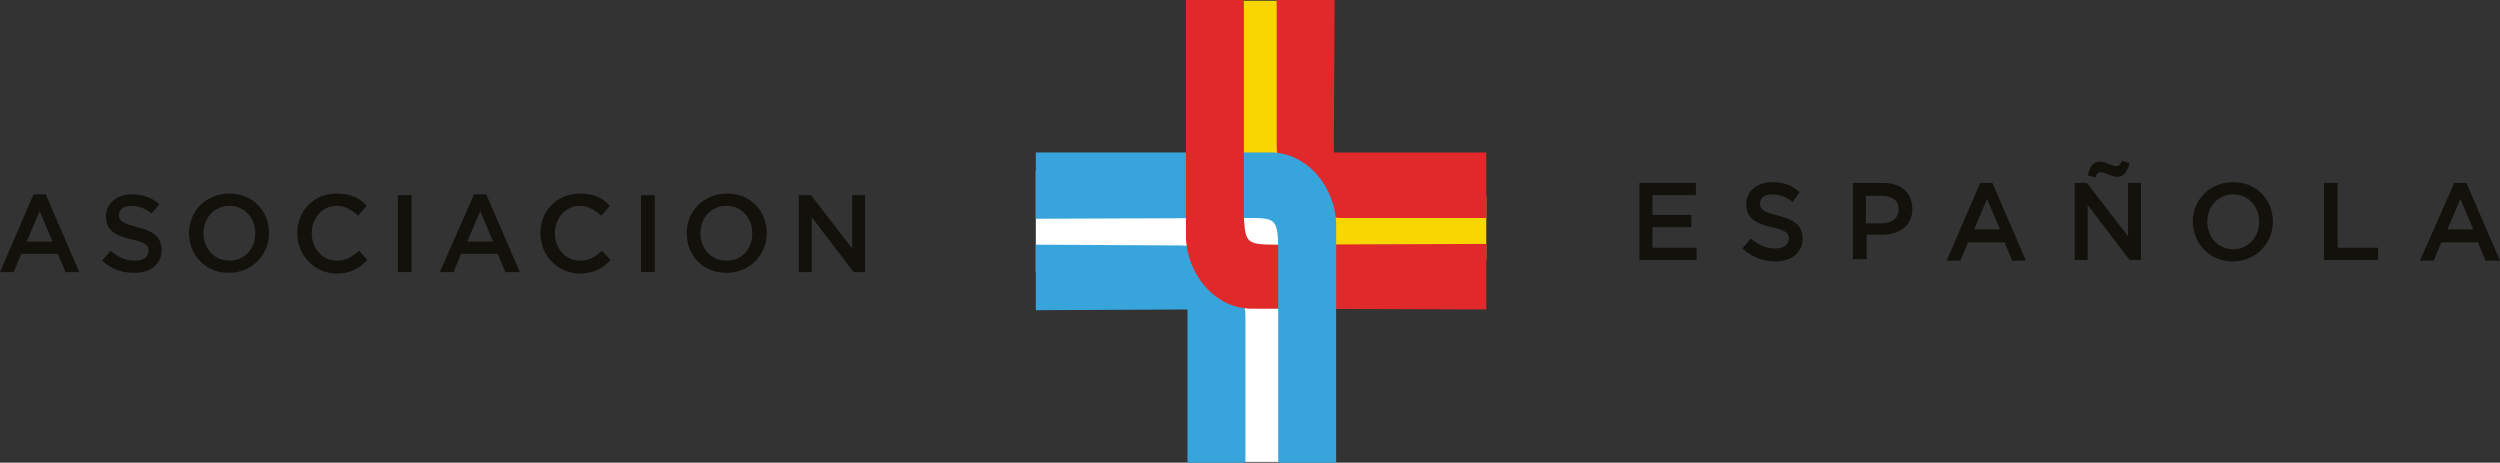
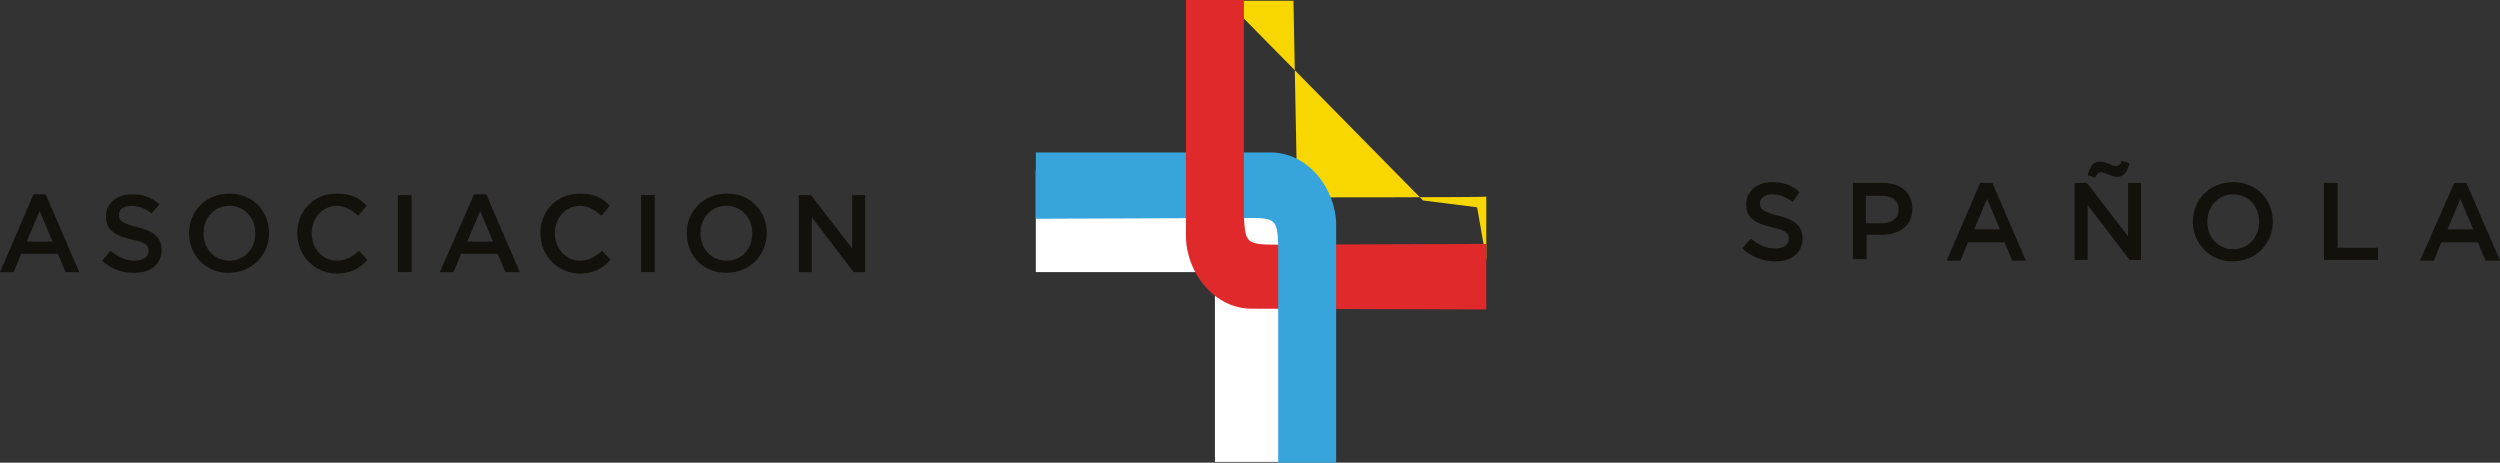
<svg xmlns="http://www.w3.org/2000/svg" id="Layer_1" x="0px" y="0px" viewBox="0 0 328 60.7" style="enable-background:new 0 0 328 60.7;" xml:space="preserve">
  <rect x="0" y="0" width="328" height="60.7" fill="#333333" stroke="none" />
  <style type="text/css">	.st0{clip-path:url(#SVGID_2_);}	.st1{clip-path:url(#SVGID_4_);fill:#2B2523;}	.st2{clip-path:url(#SVGID_4_);fill:#FFDB00;}	.st3{clip-path:url(#SVGID_4_);fill:#E30B08;}	.st4{clip-path:url(#SVGID_4_);fill:#FFFFFF;}	.st5{clip-path:url(#SVGID_4_);fill:#00AEEF;}	.st6{clip-path:url(#SVGID_4_);fill-rule:evenodd;clip-rule:evenodd;fill:#FFFFFF;}	.st7{clip-path:url(#SVGID_4_);fill-rule:evenodd;clip-rule:evenodd;fill:#FFDB00;}	.st8{clip-path:url(#SVGID_4_);fill-rule:evenodd;clip-rule:evenodd;fill:#E62822;}	.st9{clip-path:url(#SVGID_4_);fill-rule:evenodd;clip-rule:evenodd;fill:#00AEEF;}	.st10{clip-path:url(#SVGID_4_);fill:#E62822;}	.st11{clip-path:url(#SVGID_4_);fill:#E62A24;}	.st12{clip-path:url(#SVGID_4_);fill:#11110D;}	.st13{clip-path:url(#SVGID_6_);}	.st14{clip-path:url(#SVGID_10_);fill:none;stroke:#FFFFFF;stroke-width:6;stroke-miterlimit:10;}	.st15{clip-path:url(#SVGID_10_);fill:#FFFFFF;}	.st16{clip-path:url(#SVGID_10_);fill:#1E1E1C;}	.st17{clip-path:url(#SVGID_10_);fill:#2B2523;}	.st18{clip-path:url(#SVGID_10_);fill:#F9D531;}	.st19{clip-path:url(#SVGID_10_);fill:#DA1724;}	.st20{clip-path:url(#SVGID_10_);fill:#1A9ADA;}	.st21{clip-path:url(#SVGID_10_);fill-rule:evenodd;clip-rule:evenodd;fill:#FFFFFF;}	.st22{clip-path:url(#SVGID_10_);fill-rule:evenodd;clip-rule:evenodd;fill:#DC2B31;}	.st23{clip-path:url(#SVGID_10_);fill-rule:evenodd;clip-rule:evenodd;fill:#1A9ADA;}	.st24{clip-path:url(#SVGID_10_);fill-rule:evenodd;clip-rule:evenodd;fill:#F9D531;}	.st25{clip-path:url(#SVGID_10_);fill-rule:evenodd;clip-rule:evenodd;fill:#DA1724;}	.st26{clip-path:url(#SVGID_10_);fill-rule:evenodd;clip-rule:evenodd;fill:#1B478C;}	.st27{clip-path:url(#SVGID_10_);fill-rule:evenodd;clip-rule:evenodd;fill:#DC2C32;}	.st28{clip-path:url(#SVGID_10_);fill:#DC2C32;}	.st29{clip-path:url(#SVGID_10_);fill:#EEEEEE;}	.st30{clip-path:url(#SVGID_10_);fill:#12110B;}	.st31{clip-path:url(#SVGID_10_);fill-rule:evenodd;clip-rule:evenodd;fill:#DC141B;}	.st32{clip-path:url(#SVGID_10_);fill-rule:evenodd;clip-rule:evenodd;fill:#35A4DC;}	.st33{clip-path:url(#SVGID_10_);fill-rule:evenodd;clip-rule:evenodd;fill:#37A5DC;}	.st34{clip-path:url(#SVGID_10_);fill-rule:evenodd;clip-rule:evenodd;fill:#F8D600;}	.st35{clip-path:url(#SVGID_10_);fill-rule:evenodd;clip-rule:evenodd;fill:#DF292A;}	.st36{clip-path:url(#SVGID_10_);fill-rule:evenodd;clip-rule:evenodd;fill:#FFDB00;}	.st37{clip-path:url(#SVGID_10_);fill-rule:evenodd;clip-rule:evenodd;fill:#E62822;}	.st38{clip-path:url(#SVGID_10_);fill-rule:evenodd;clip-rule:evenodd;fill:#0099D9;}	.st39{clip-path:url(#SVGID_10_);fill:#0099D9;}	.st40{clip-path:url(#SVGID_10_);fill:#E62822;}	.st41{clip-path:url(#SVGID_10_);fill:#E62A24;}	.st42{clip-path:url(#SVGID_10_);fill:#FFDB00;}	.st43{clip-path:url(#SVGID_10_);fill:#2FA4DF;}	.st44{clip-path:url(#SVGID_10_);fill:#11110D;}	.st45{clip-path:url(#SVGID_10_);fill:#35A8E0;}	.st46{clip-path:url(#SVGID_12_);}	.st47{opacity:0.4;clip-path:url(#SVGID_16_);}	.st48{clip-path:url(#SVGID_18_);fill:#1E1E1C;}	.st49{clip-path:url(#SVGID_20_);}	.st50{clip-path:url(#SVGID_24_);}	.st51{clip-path:url(#SVGID_26_);}	.st52{opacity:0.4;clip-path:url(#SVGID_24_);}	.st53{clip-path:url(#SVGID_30_);fill:#1E1E1C;}	.st54{clip-path:url(#SVGID_32_);}	.st55{opacity:0.4;clip-path:url(#SVGID_36_);}	.st56{clip-path:url(#SVGID_38_);fill:#1E1E1C;}	.st57{clip-path:url(#SVGID_40_);fill:#1E1E1C;}	.st58{clip-path:url(#SVGID_40_);fill:#149BD7;}	.st59{clip-path:url(#SVGID_40_);fill:none;stroke:#169BD7;stroke-width:1.25;stroke-miterlimit:10;}	.st60{clip-path:url(#SVGID_40_);fill:#119BD5;}	.st61{clip-path:url(#SVGID_40_);fill:none;stroke:#119BD5;stroke-width:0.75;stroke-miterlimit:10;}	.st62{clip-path:url(#SVGID_40_);fill:#35A8E0;}	.st63{clip-path:url(#SVGID_40_);fill:none;stroke:#D9D9D9;stroke-width:0.539;stroke-miterlimit:10;stroke-dasharray:4.327,5.408;}	.st64{clip-path:url(#SVGID_40_);fill:none;stroke:#D9D9D9;stroke-width:0.539;stroke-miterlimit:10;stroke-dasharray:4.315,5.394;}	.st65{clip-path:url(#SVGID_40_);fill:#00AAE5;}	.st66{clip-path:url(#SVGID_42_);}	.st67{clip-path:url(#SVGID_46_);fill:#00AAE5;}	.st68{clip-path:url(#SVGID_48_);}	.st69{clip-path:url(#SVGID_52_);fill:#00AAE5;}	.st70{clip-path:url(#SVGID_56_);fill:#00AAE5;}	.st71{clip-path:url(#SVGID_58_);}	.st72{opacity:0.7;clip-path:url(#SVGID_62_);}	.st73{clip-path:url(#SVGID_64_);fill:#888787;}	.st74{clip-path:url(#SVGID_66_);fill:#1E1E1C;}	.st75{clip-path:url(#SVGID_68_);}	.st76{fill-rule:evenodd;clip-rule:evenodd;fill:#FFFFFF;}	.st77{fill-rule:evenodd;clip-rule:evenodd;fill:#FFDB00;}	.st78{fill-rule:evenodd;clip-rule:evenodd;fill:#E62822;}	.st79{fill-rule:evenodd;clip-rule:evenodd;fill:#00AEEF;}	.st80{fill:#00AEEF;}	.st81{fill:#E62822;}	.st82{fill:#E62A24;}	.st83{fill:#FFDB00;}	.st84{fill:#FFFFFF;}	.st85{fill:#11110D;}	.st86{fill:#2B2523;}	.st87{fill:#E30B08;}	.st88{fill:none;stroke:#D9D9D9;stroke-width:0.539;stroke-miterlimit:10;stroke-dasharray:4.327,5.408;}	.st89{fill:none;stroke:#D9D9D9;stroke-width:0.539;stroke-miterlimit:10;stroke-dasharray:4.315,5.394;}	.st90{fill:#00AAE5;}	.st91{clip-path:url(#SVGID_72_);}	.st92{opacity:0.7;clip-path:url(#SVGID_76_);}	.st93{clip-path:url(#SVGID_78_);fill:#888787;}	.st94{fill:#1E1E1C;}	.st95{clip-path:url(#SVGID_80_);}	.st96{clip-path:url(#SVGID_86_);}	.st97{clip-path:url(#SVGID_90_);}	.st98{clip-path:url(#SVGID_94_);}	.st99{clip-path:url(#SVGID_100_);}	.st100{opacity:0.7;clip-path:url(#SVGID_104_);}	.st101{clip-path:url(#SVGID_106_);fill:#888787;}	.st102{fill:#149BD7;}	.st103{fill:#119BD5;}	.st104{fill:none;stroke:#119BD5;stroke-width:0.75;stroke-miterlimit:10;}	.st105{fill:#35A8E0;}	.st106{fill:#F9D531;}	.st107{fill:#DA1724;}	.st108{fill:#1A9ADA;}	.st109{fill-rule:evenodd;clip-rule:evenodd;fill:#DC2B31;}	.st110{fill-rule:evenodd;clip-rule:evenodd;fill:#1A9ADA;}	.st111{fill-rule:evenodd;clip-rule:evenodd;fill:#F9D531;}	.st112{fill-rule:evenodd;clip-rule:evenodd;fill:#DA1724;}	.st113{fill-rule:evenodd;clip-rule:evenodd;fill:#1B478C;}	.st114{fill-rule:evenodd;clip-rule:evenodd;fill:#DC2C32;}	.st115{fill:#DC2C32;}	.st116{fill:#12110B;}	.st117{fill-rule:evenodd;clip-rule:evenodd;fill:#DC141B;}	.st118{fill-rule:evenodd;clip-rule:evenodd;fill:#35A4DC;}	.st119{fill-rule:evenodd;clip-rule:evenodd;fill:#37A5DC;}	.st120{fill-rule:evenodd;clip-rule:evenodd;fill:#F8D600;}	.st121{fill-rule:evenodd;clip-rule:evenodd;fill:#DF292A;}</style>
  <g>
    <path class="st116" d="M4.4,25.5h1.6l4.4,10.2H8.6l-1-2.4H2.8l-1,2.4H0L4.4,25.5z M6.9,31.7l-1.7-4l-1.7,4H6.9z" />
    <path class="st116" d="M13.4,34.2l1.1-1.3c1,0.8,1.9,1.3,3.2,1.3c1.1,0,1.8-0.5,1.8-1.3v0c0-0.7-0.4-1.1-2.3-1.5  c-2.1-0.5-3.3-1.2-3.3-3v0c0-1.7,1.4-2.9,3.4-2.9c1.5,0,2.6,0.4,3.6,1.3L19.9,28c-0.9-0.7-1.8-1-2.7-1c-1,0-1.6,0.5-1.6,1.2v0  c0,0.8,0.5,1.1,2.4,1.6c2.1,0.5,3.2,1.3,3.2,3v0c0,1.9-1.5,3-3.6,3C16,35.8,14.6,35.3,13.4,34.2" />
    <path class="st116" d="M24.8,30.6L24.8,30.6c0-2.9,2.2-5.2,5.3-5.2c3.1,0,5.2,2.3,5.2,5.2v0c0,2.8-2.2,5.2-5.3,5.2  C27,35.8,24.8,33.5,24.8,30.6 M33.5,30.6L33.5,30.6c0-2-1.4-3.6-3.4-3.6c-2,0-3.4,1.6-3.4,3.6v0c0,2,1.4,3.6,3.4,3.6  C32.1,34.2,33.5,32.6,33.5,30.6" />
    <path class="st116" d="M39,30.6L39,30.6c0-2.9,2.1-5.2,5.2-5.2c1.9,0,3,0.6,3.9,1.6L47,28.3c-0.8-0.7-1.7-1.3-2.8-1.3  c-1.9,0-3.3,1.6-3.3,3.6v0c0,2,1.4,3.6,3.3,3.6c1.2,0,2-0.5,2.9-1.3l1.1,1.2c-1,1.1-2.2,1.8-4.1,1.8C41.2,35.8,39,33.5,39,30.6" />
    <rect x="52.2" y="25.6" class="st116" width="1.8" height="10.1" />
    <path class="st116" d="M62.2,25.5h1.6l4.4,10.2h-1.9l-1-2.4h-4.8l-1,2.4h-1.8L62.2,25.5z M64.7,31.7l-1.7-4l-1.7,4H64.7z" />
    <path class="st116" d="M70.9,30.6L70.9,30.6c0-2.9,2.1-5.2,5.2-5.2c1.9,0,3,0.6,3.9,1.6l-1.1,1.3c-0.8-0.7-1.7-1.3-2.8-1.3  c-1.9,0-3.3,1.6-3.3,3.6v0c0,2,1.4,3.6,3.3,3.6c1.2,0,2-0.5,2.9-1.3l1.1,1.2c-1,1.1-2.2,1.8-4.1,1.8C73.1,35.8,70.9,33.5,70.9,30.6  " />
    <rect x="84.1" y="25.6" class="st116" width="1.8" height="10.1" />
    <path class="st116" d="M90.1,30.6L90.1,30.6c0-2.9,2.2-5.2,5.3-5.2c3.1,0,5.2,2.3,5.2,5.2v0c0,2.8-2.2,5.2-5.3,5.2  C92.2,35.8,90.1,33.5,90.1,30.6 M98.7,30.6L98.7,30.6c0-2-1.4-3.6-3.4-3.6c-2,0-3.4,1.6-3.4,3.6v0c0,2,1.4,3.6,3.4,3.6  C97.4,34.2,98.7,32.6,98.7,30.6" />
    <polygon class="st116" points="104.8,25.6 106.4,25.6 111.8,32.6 111.8,25.6 113.5,25.6 113.5,35.7 112,35.7 106.5,28.5   106.5,35.7 104.8,35.7  " />
    <path class="st76" d="M151.1,31.5L151.1,31.5l0-0.1C151.1,31.5,151.1,31.5,151.1,31.5" />
    <path class="st76" d="M151.1,31.5L151.1,31.5l0-0.1C151.1,31.5,151.1,31.5,151.1,31.5" />
    <path class="st117" d="M151.1,31.5L151.1,31.5l0-0.1C151.1,31.5,151.1,31.5,151.1,31.5" />
    <path class="st118" d="M151.1,31.5L151.1,31.5l0-0.1C151.1,31.5,151.1,31.5,151.1,31.5" />
    <rect x="135.9" y="22.4" class="st76" width="32.4" height="13.3" />
    <rect x="159.4" y="28.2" class="st76" width="13.2" height="32.4" />
-     <path class="st119" d="M163.4,60.7h-7.6V40.6l-19.9,0.1v-8.6l18.7,0.1c5.2-0.1,8.8,4.9,8.8,9.5V60.7z" />
-     <path class="st120" d="M160.9,0.1h8.8l0.5,25.8c0,0,24.8,0,24.8-0.1v8.3c0,0.1-25.1-0.4-25.1-0.4l-1.2-6.9l-7.1-0.9L160.9,0.1z" />
+     <path class="st120" d="M160.9,0.1h8.8l0.5,25.8c0,0,24.8,0,24.8-0.1v8.3l-1.2-6.9l-7.1-0.9L160.9,0.1z" />
    <path class="st121" d="M155.6,28.6l7.6-0.1c0.2,3.3,0.3,3.6,4.2,3.6l27.6-0.1v8.6l-30.6-0.1c-5.2,0.1-8.8-4.9-8.8-9.5L155.6,28.6z" />
-     <path class="st121" d="M167.5,0h7.6L175,20l20,0v8.6l-18.7,0c-5.2,0.1-8.8-4.9-8.8-9.5V0z" />
    <path class="st119" d="M175.3,60.7h-7.6V32.2c-0.1-3.6-0.5-3.6-4.2-3.6l-27.6,0.1V20l30.6,0c5.2-0.1,8.8,4.9,8.8,9.5V60.7z" />
    <polygon class="st121" points="155.6,30.2 155.6,0 163.2,0 163.2,30.1  " />
-     <polygon class="st116" points="215.1,24 222.5,24 222.5,25.6 216.8,25.6 216.8,28.2 221.9,28.2 221.9,29.8 216.8,29.8 216.8,32.5   222.6,32.5 222.6,34.1 215.1,34.1  " />
    <path class="st116" d="M228.6,32.6l1.1-1.3c1,0.8,1.9,1.3,3.2,1.3c1.1,0,1.8-0.5,1.8-1.3v0c0-0.7-0.4-1.1-2.3-1.5  c-2.1-0.5-3.3-1.2-3.3-3v0c0-1.7,1.4-2.9,3.4-2.9c1.5,0,2.6,0.4,3.6,1.3l-0.9,1.3c-0.9-0.7-1.8-1-2.7-1c-1,0-1.6,0.5-1.6,1.2v0  c0,0.8,0.5,1.1,2.4,1.6c2.1,0.5,3.2,1.3,3.2,3v0c0,1.9-1.5,3-3.6,3C231.3,34.3,229.8,33.7,228.6,32.6" />
    <path class="st116" d="M243.1,24h4c2.3,0,3.8,1.3,3.8,3.4v0c0,2.3-1.8,3.4-4,3.4h-2v3.2h-1.8V24z M246.9,29.3  c1.3,0,2.2-0.7,2.2-1.8v0c0-1.2-0.8-1.8-2.2-1.8h-2.1v3.6H246.9z" />
    <path class="st116" d="M259.8,24h1.6l4.4,10.2H264l-1-2.4h-4.8l-1,2.4h-1.8L259.8,24z M262.4,30.1l-1.7-4l-1.7,4H262.4z" />
    <path class="st116" d="M272.2,24h1.6l5.4,7v-7h1.7v10.1h-1.5l-5.5-7.2v7.2h-1.7V24z M273.9,23c0.3-1.1,0.7-1.8,1.6-1.8  c0.8,0,1.6,0.6,2.1,0.6c0.4,0,0.6-0.2,0.8-0.7l1,0.3c-0.3,1.1-0.7,1.8-1.6,1.8c-0.8,0-1.6-0.6-2.1-0.6c-0.4,0-0.6,0.2-0.8,0.7  L273.9,23z" />
    <path class="st116" d="M287.7,29.1L287.7,29.1c0-2.9,2.2-5.2,5.3-5.2c3.1,0,5.2,2.3,5.2,5.2v0c0,2.8-2.2,5.2-5.3,5.2  C289.9,34.3,287.7,31.9,287.7,29.1 M296.4,29.1L296.4,29.1c0-2-1.4-3.6-3.4-3.6c-2,0-3.4,1.6-3.4,3.6v0c0,2,1.4,3.6,3.4,3.6  C295,32.7,296.4,31.1,296.4,29.1" />
    <polygon class="st116" points="304.9,24 306.7,24 306.7,32.5 312,32.5 312,34.1 304.9,34.1  " />
    <path class="st116" d="M322,24h1.6l4.4,10.2h-1.9l-1-2.4h-4.8l-1,2.4h-1.8L322,24z M324.5,30.1l-1.7-4l-1.7,4H324.5z" />
  </g>
</svg>